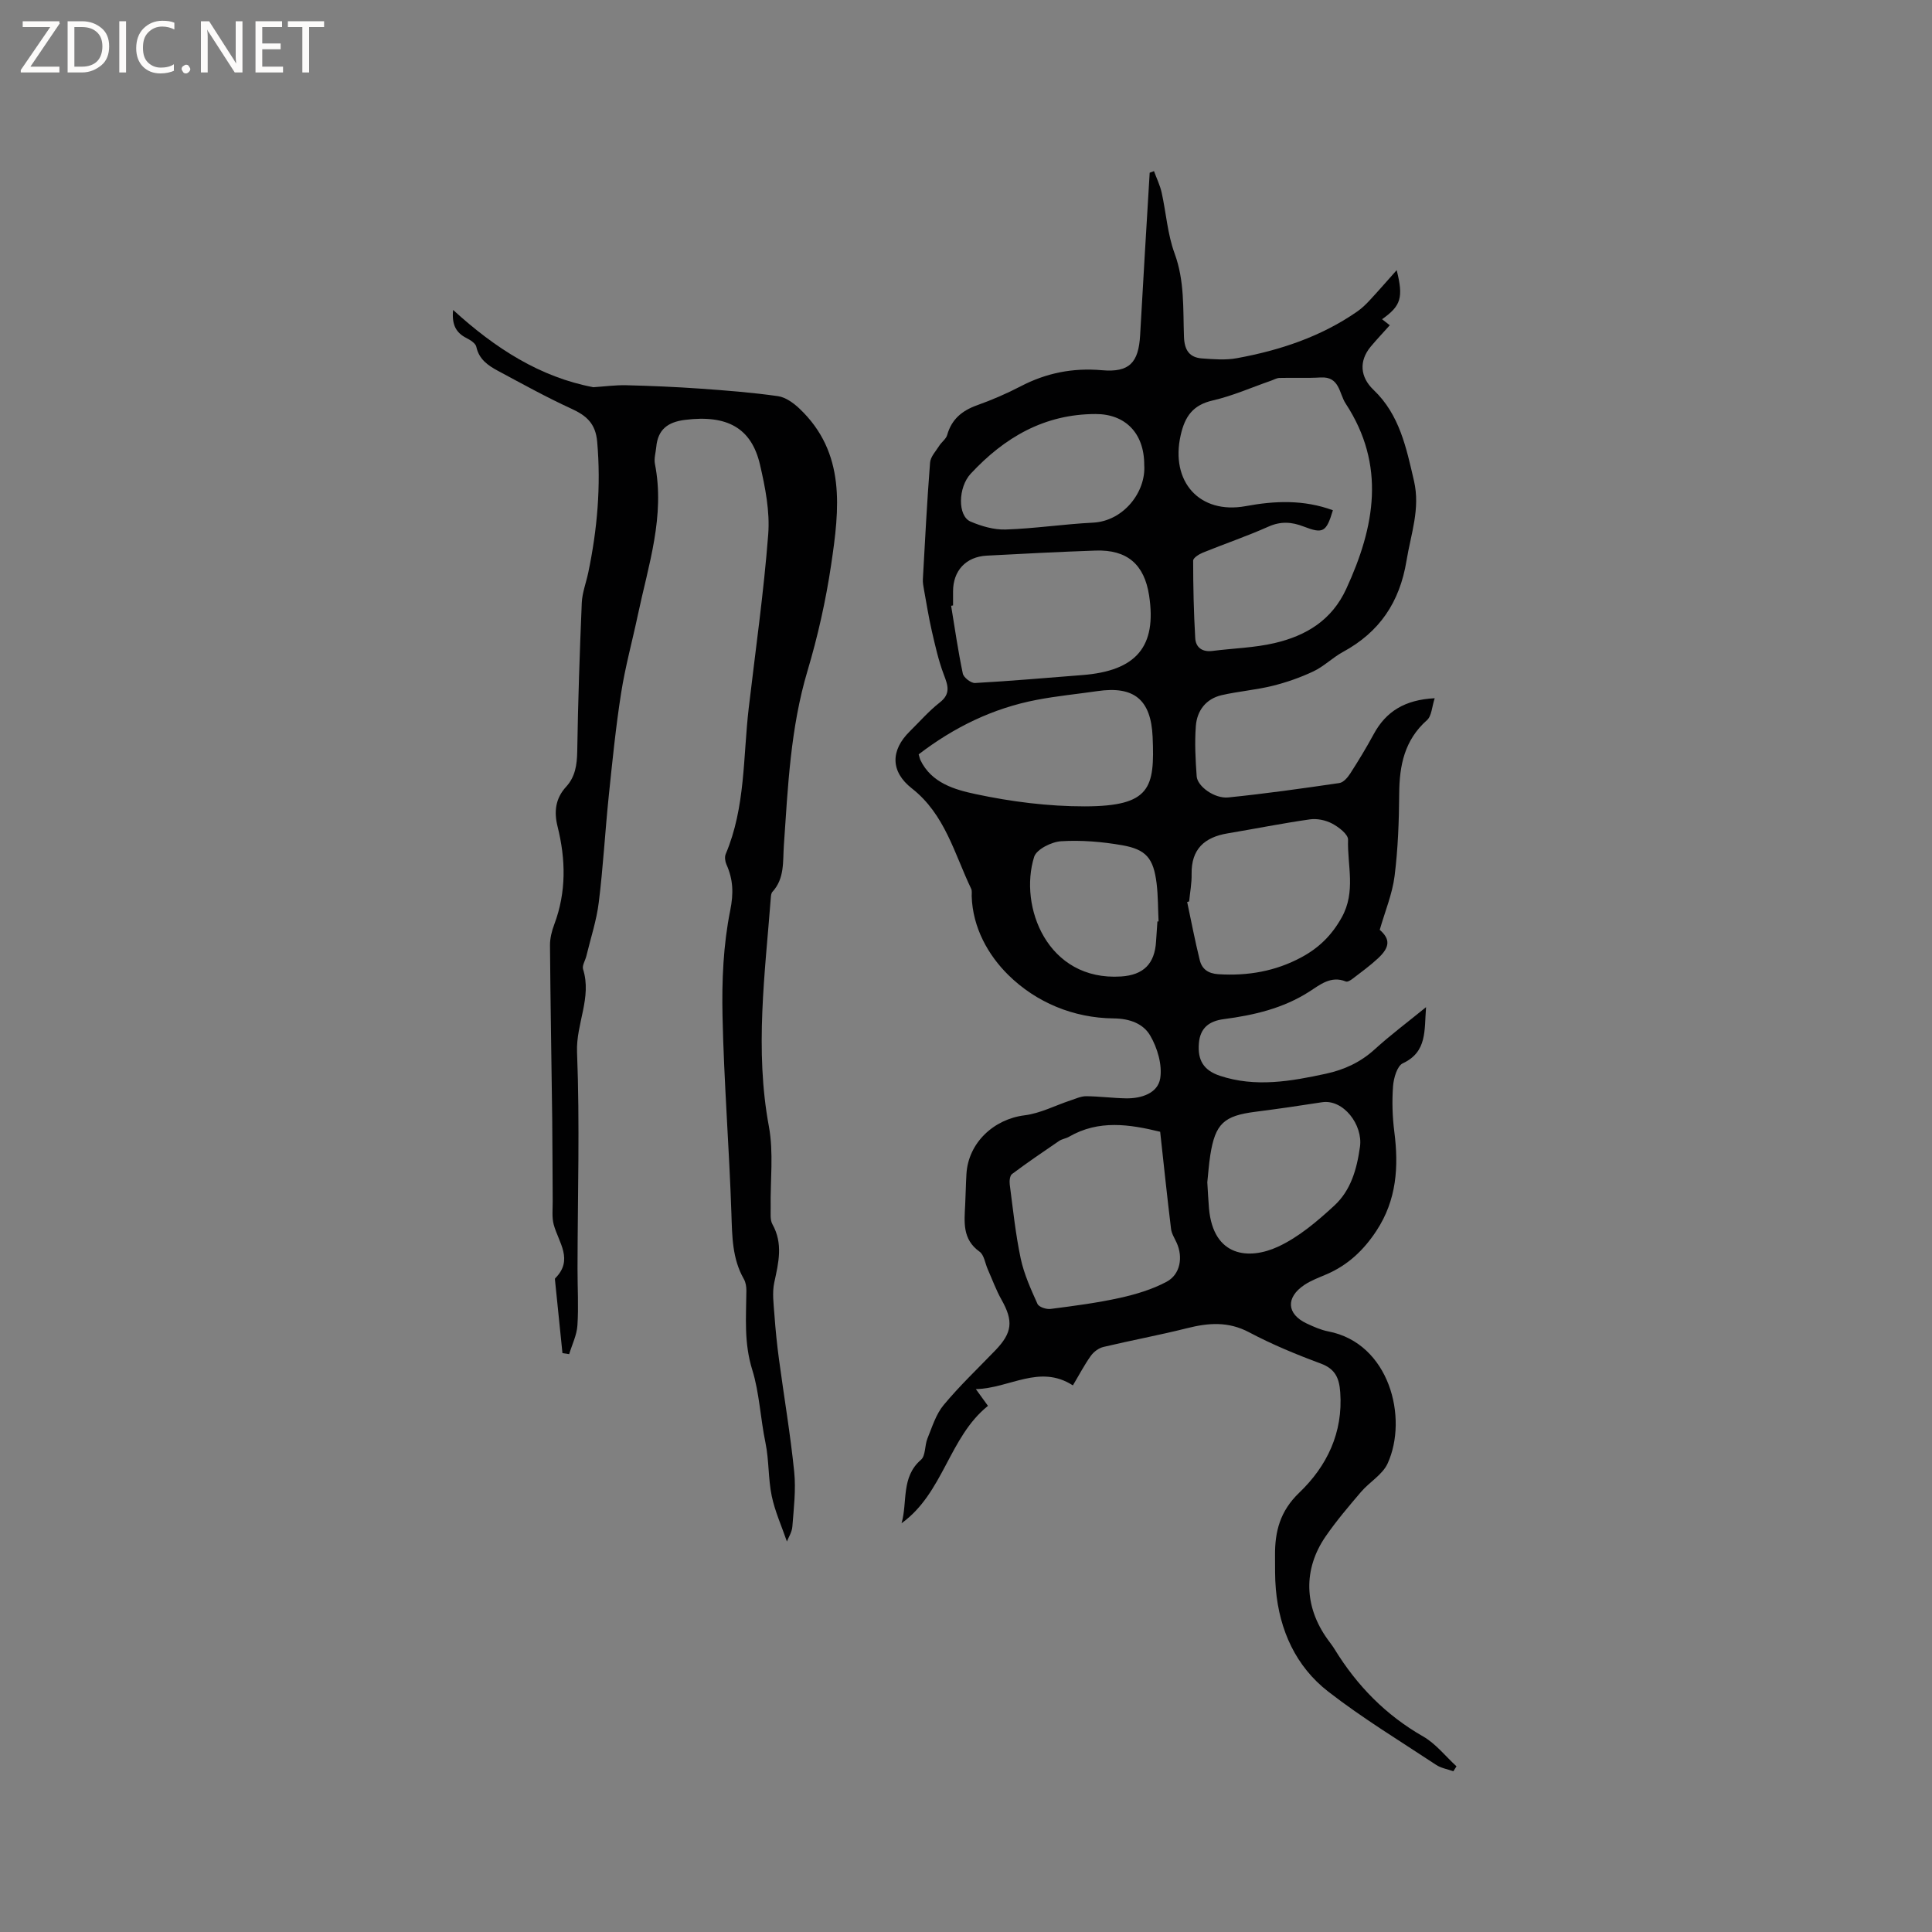
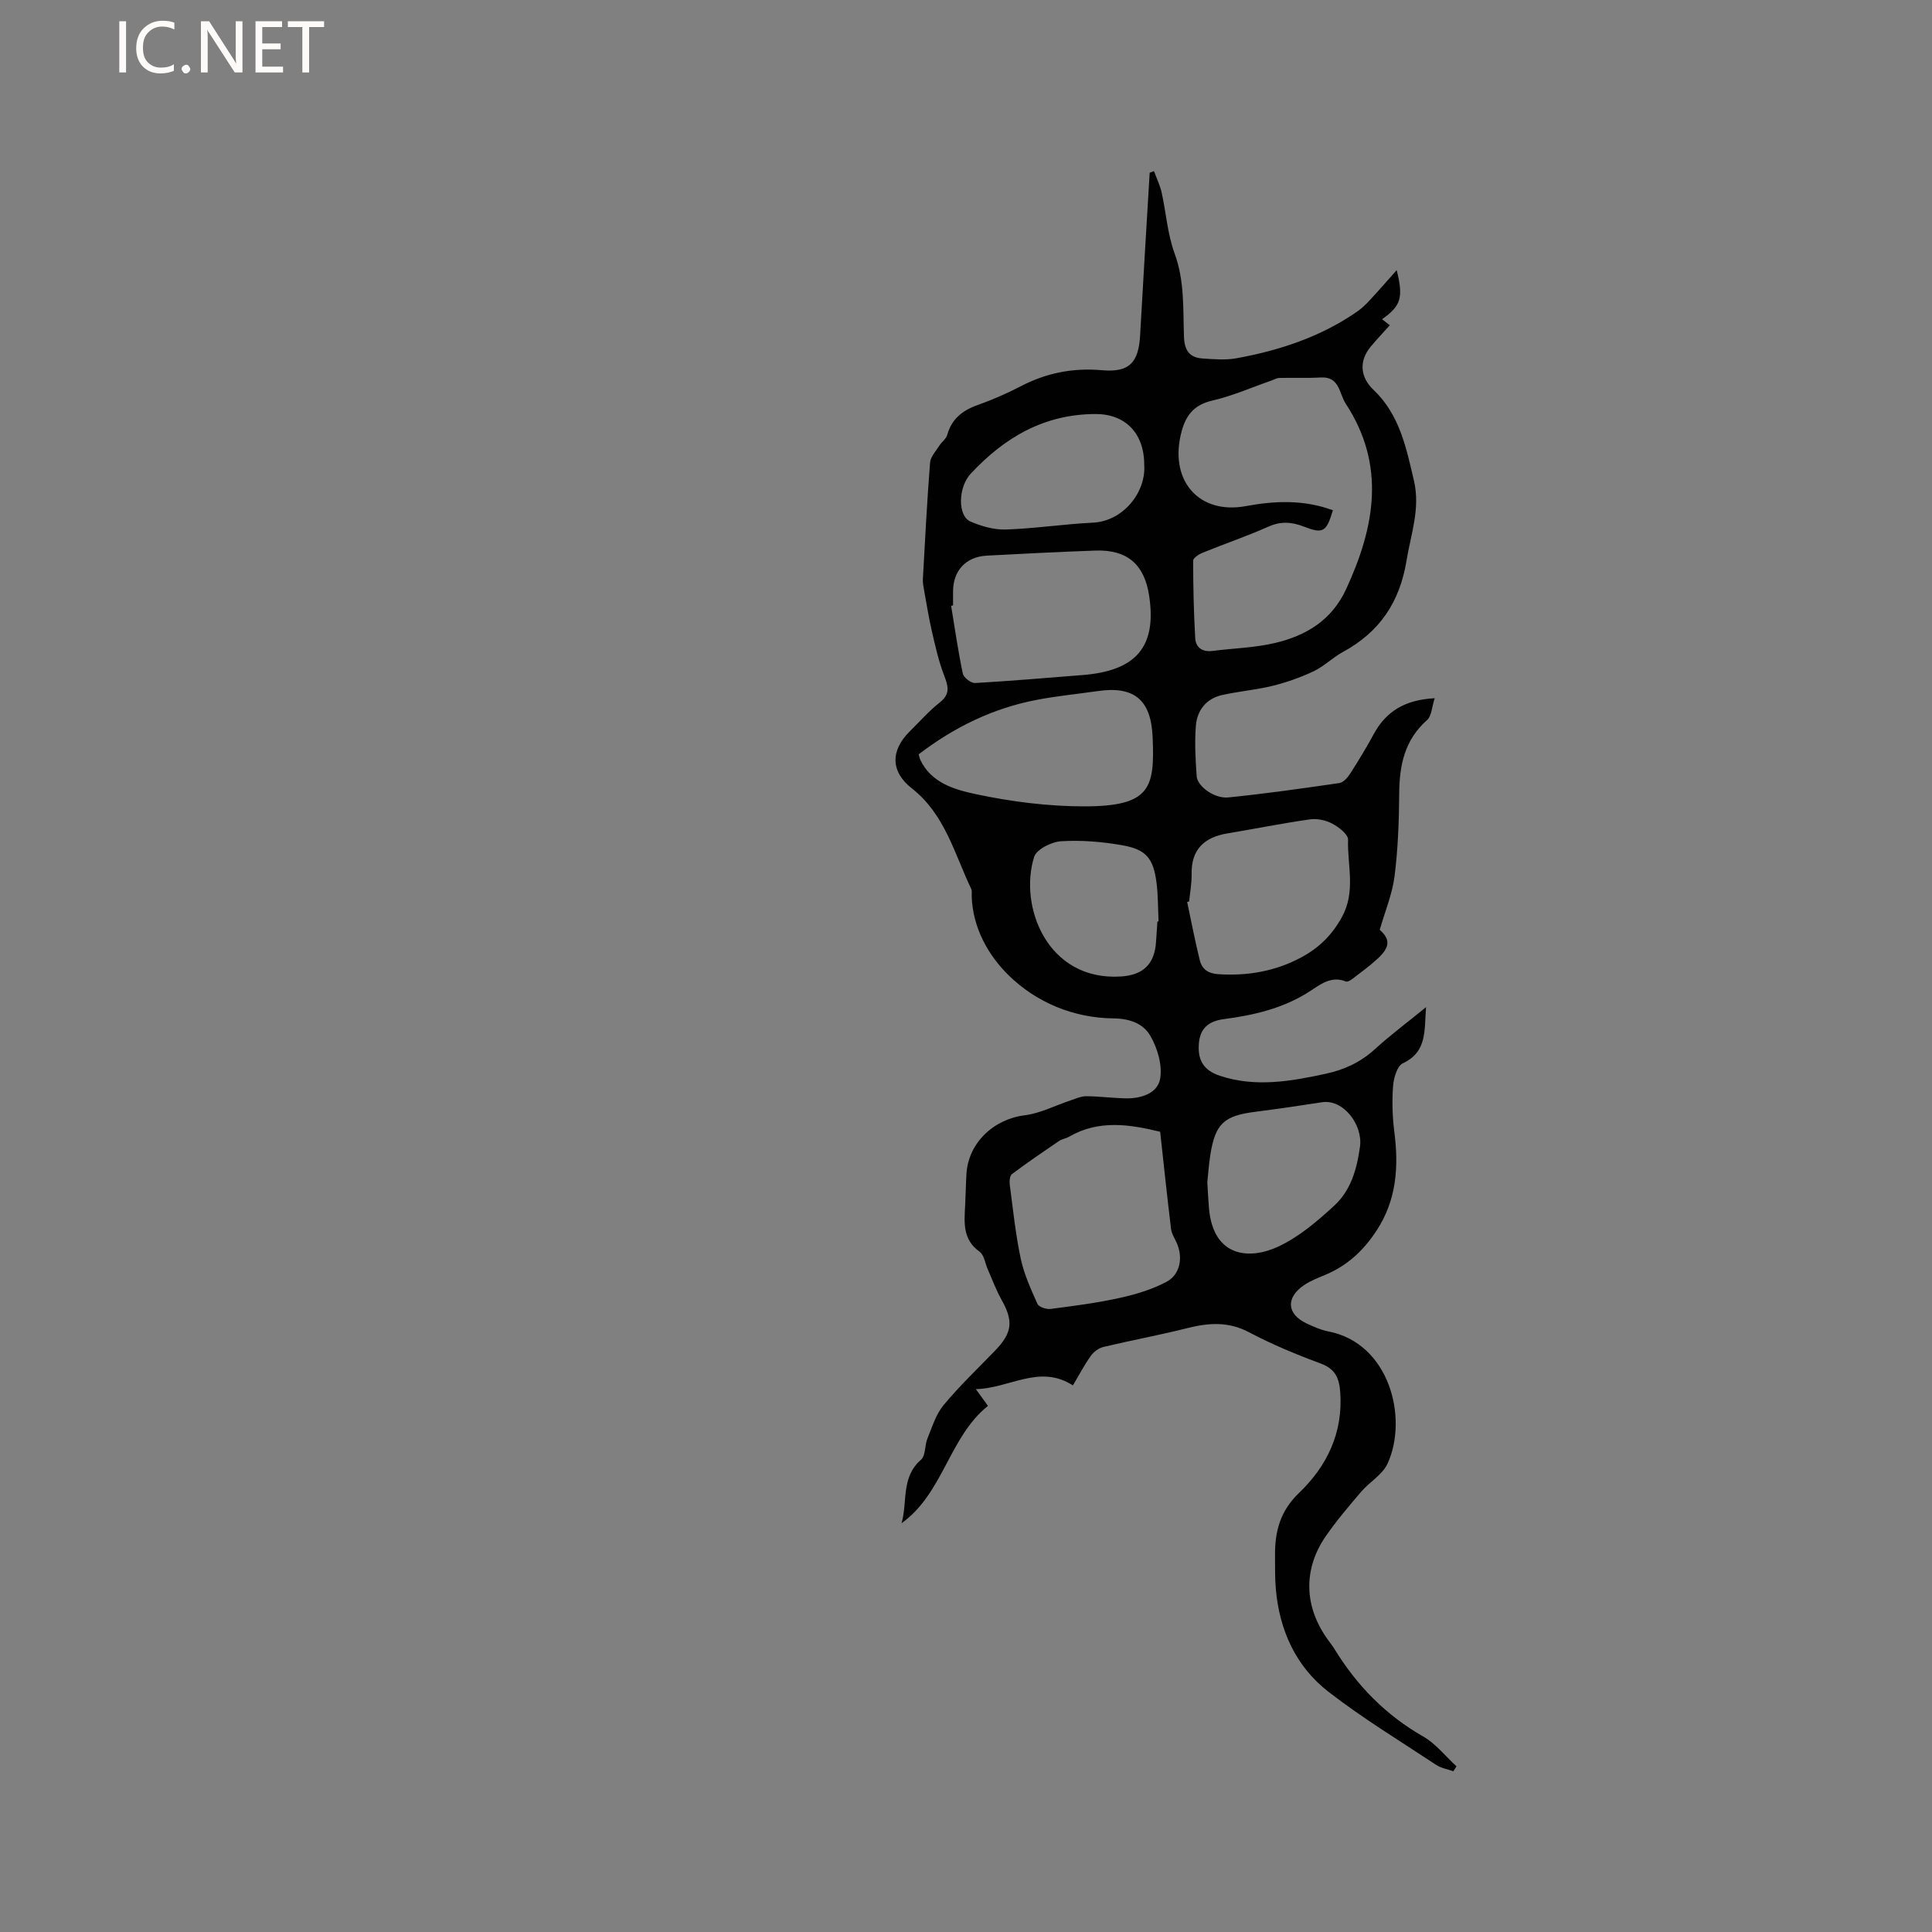
<svg xmlns="http://www.w3.org/2000/svg" enable-background="new 0 0 400 400" viewBox="0 0 400 400">
  <rect x="0" y="0" width="400" height="400" fill="#808080" stroke="none" />
  <g fill="#fcfbfa">
-     <path d="m12.4 4.8-6.1 9h6v1.2h-8v-.5l6.1-8.9h-5.7v-1.2h7.6v.4z" />
-     <path d="m14 15v-10.6h3c1.6 0 2.9.5 4 1.4s1.6 2.2 1.6 3.8-.5 3-1.6 3.9-2.4 1.5-4 1.5zm1.4-9.4v8.2h1.6c1.3 0 2.4-.4 3.1-1.1s1.1-1.8 1.1-3.1-.4-2.3-1.2-3-1.8-1-3.1-1z" />
    <path d="m26.1 4.4v10.6h-1.4v-10.6z" />
    <path d="m36.1 14.6c-.8.4-1.8.6-2.9.6-1.5 0-2.7-.5-3.6-1.4s-1.4-2.2-1.4-3.8c0-1.7.5-3.1 1.5-4.1s2.3-1.6 3.9-1.6c1 0 1.8.1 2.5.4v1.4c-.8-.4-1.6-.6-2.5-.6-1.2 0-2.1.4-2.9 1.2s-1.1 1.8-1.1 3.2c0 1.3.3 2.3 1 3s1.6 1.1 2.7 1.1c1 0 2-.2 2.7-.7v1.3z" />
    <path d="m37.6 14.3c0-.2.1-.5.3-.6s.4-.3.6-.3c.3 0 .5.1.6.3s.3.4.3.6-.1.4-.3.6-.4.3-.6.3c-.3 0-.5-.1-.6-.3s-.3-.4-.3-.6z" />
    <path d="m50.2 15h-1.6l-5.3-8.2c-.2-.2-.3-.5-.4-.7 0 .2.1.7.1 1.5v7.4h-1.4v-10.6h1.7l5.2 8.1c.2.4.4.6.4.7 0-.3-.1-.8-.1-1.5v-7.3h1.4z" />
    <path d="m58.6 15h-5.7v-10.6h5.5v1.2h-4.1v3.4h3.8v1.2h-3.8v3.6h4.3z" />
    <path d="m67.1 5.6h-3.1v9.4h-1.4v-9.4h-3v-1.2h7.5z" />
  </g>
  <path d="m300.9 366.72c-1.19-.43-2.53-.64-3.56-1.32-7.51-4.97-15.25-9.66-22.34-15.17-6.71-5.21-10.09-12.68-10.85-21.19-.21-2.32-.15-4.66-.17-6.99-.04-4.99 1.05-9.21 5.02-13.01 5.73-5.49 9.09-12.42 8.48-20.8-.21-2.9-1.01-4.81-4.02-5.93-5.06-1.87-10.08-3.95-14.84-6.47-4.31-2.29-8.42-1.97-12.86-.85-5.73 1.44-11.55 2.51-17.3 3.88-.98.23-2.03 1.01-2.62 1.85-1.34 1.87-2.41 3.94-3.71 6.11-6.93-4.45-13.05.61-20.09.77 1.02 1.41 1.62 2.24 2.51 3.47-8.08 6.47-9.2 18.04-17.89 24.3 1.27-4.44-.15-9.54 4.02-13.14.98-.85.75-2.98 1.34-4.41.97-2.37 1.75-5 3.34-6.91 3.31-3.99 7.1-7.58 10.7-11.32 3.54-3.68 3.78-6.08 1.29-10.5-1.12-1.99-1.91-4.18-2.84-6.28-.56-1.25-.75-2.99-1.71-3.67-3.58-2.56-3.15-6.11-2.97-9.7.11-2.12.13-4.24.26-6.36.37-6.45 5.63-11.37 12.05-12.17 3.24-.4 6.32-2.03 9.49-3.08 1.07-.35 2.16-.87 3.24-.87 2.75.02 5.49.39 8.24.44 3.19.06 6.6-1.05 7.1-4.14.45-2.81-.58-6.3-2.07-8.85-1.41-2.43-4.16-3.53-7.57-3.56-8.34-.08-16.07-3.33-21.81-8.99-4.16-4.1-7.37-9.78-7.58-16.28-.02-.53.1-1.13-.11-1.57-3.48-7.28-5.43-15.42-12.28-20.78-4.44-3.48-4.45-7.86-.41-11.83 2.04-2.01 3.94-4.2 6.18-5.95 2.33-1.82 1.7-3.53.85-5.77-1.1-2.9-1.78-5.97-2.48-9-.65-2.84-1.11-5.73-1.63-8.6-.13-.72-.27-1.46-.23-2.18.45-8.04.86-16.09 1.49-24.12.09-1.21 1.19-2.36 1.9-3.49.49-.78 1.41-1.4 1.64-2.22.92-3.28 3.08-5.05 6.2-6.17 3.08-1.1 6.12-2.41 9.02-3.92 5.31-2.77 10.81-3.86 16.83-3.33 5.68.5 7.58-1.58 7.9-7.24.62-11.22 1.31-22.43 1.98-33.65.3-.11.6-.22.89-.33.54 1.48 1.25 2.92 1.59 4.45.93 4.2 1.21 8.61 2.68 12.6 2.09 5.68 1.73 11.48 1.94 17.27.1 2.73 1.11 4.27 3.75 4.46 2.39.17 4.87.38 7.2-.05 8.92-1.63 17.43-4.45 24.96-9.69.94-.66 1.79-1.48 2.57-2.33 1.85-1.99 3.63-4.05 5.56-6.21 1.42 5.69.9 7.39-3.03 10.16.48.37.92.72 1.6 1.25-1.33 1.49-2.69 2.92-3.95 4.43-2.46 2.96-2.21 6.29.59 8.95 5.39 5.13 6.78 11.99 8.37 18.84 1.34 5.77-.65 11.02-1.55 16.54-1.41 8.6-5.59 14.77-13.16 18.88-2.13 1.16-3.92 2.98-6.09 4.01-2.71 1.28-5.59 2.29-8.5 3.01-3.45.85-7.04 1.13-10.5 1.92-3.25.75-5.11 3.18-5.36 6.36-.27 3.46-.08 6.98.17 10.45.15 2.08 3.7 4.66 6.55 4.37 7.69-.78 15.34-1.86 22.99-2.98.83-.12 1.71-1.13 2.23-1.94 1.72-2.67 3.37-5.39 4.88-8.18 2.55-4.71 6.45-7.12 12.63-7.44-.58 1.75-.62 3.67-1.6 4.54-4.65 4.12-5.71 9.35-5.75 15.2-.04 5.71-.25 11.45-.96 17.1-.47 3.7-1.97 7.27-3.07 11.11 2.15 1.89 2.21 3.54-.41 5.95-1.63 1.51-3.44 2.82-5.21 4.18-.39.3-1.05.71-1.39.57-3.1-1.27-5.38.69-7.6 2.11-5.42 3.47-11.45 4.86-17.67 5.68-3.08.4-4.89 1.85-5.16 4.96-.31 3.56.99 5.65 4.35 6.77 7.35 2.44 14.67 1.15 21.96-.43 3.78-.82 7.15-2.37 10.08-5.04 3.25-2.96 6.8-5.61 10.64-8.74-.39 4.85.27 9.25-4.82 11.63-1.17.55-1.88 3.04-2.01 4.69-.24 3.14-.14 6.36.26 9.49.93 7.25.48 14.12-3.69 20.47-2.64 4.03-5.93 7.14-10.37 9.04-1.55.67-3.18 1.26-4.57 2.19-3.89 2.61-3.66 6.03.48 7.98 1.43.67 2.93 1.34 4.46 1.64 12.69 2.43 16.6 17.93 12.3 27.35-1.06 2.32-3.76 3.84-5.51 5.89-2.54 2.98-5.09 5.97-7.31 9.19-4.7 6.81-4.47 14.55.38 21.3.49.69 1.03 1.36 1.47 2.08 4.62 7.53 10.58 13.63 18.33 18.06 2.62 1.5 4.62 4.09 6.9 6.18-.2.33-.42.67-.65 1.02zm-24.94-261.08c-1.36 4.54-2.02 4.93-6.06 3.37-2.47-.96-4.74-1.12-7.3.03-4.44 1.98-9.06 3.55-13.57 5.38-.79.32-2 1.09-2 1.65 0 5.35.12 10.71.43 16.05.11 1.93 1.46 2.92 3.56 2.65 4.29-.55 8.69-.65 12.88-1.63 6.48-1.52 11.82-4.68 14.83-11.23 5.94-12.88 8.23-25.6-.12-38.35-1.38-2.1-1.23-5.64-5.18-5.41-2.84.17-5.69.02-8.54.1-.6.02-1.2.39-1.8.59-4 1.39-7.91 3.13-12.01 4.07s-5.75 3.29-6.63 7.18c-2.19 9.62 3.9 16.45 13.46 14.7 6.03-1.12 11.99-1.37 18.05.85zm-35.76 128.68c-6.29-1.53-12.69-2.55-18.87 1.03-.63.37-1.44.46-2.04.86-3.29 2.24-6.58 4.48-9.76 6.86-.46.34-.57 1.47-.47 2.19.67 5.12 1.2 10.28 2.27 15.32.69 3.23 2.1 6.34 3.47 9.38.29.65 1.84 1.16 2.72 1.04 4.79-.62 9.6-1.24 14.31-2.28 3.33-.74 6.72-1.75 9.71-3.35 2.85-1.53 3.41-5.09 2.09-8.03-.43-.96-1.06-1.91-1.18-2.92-.81-6.66-1.51-13.36-2.25-20.1zm-42.88-108.97c-.13.02-.27.05-.4.07.77 4.68 1.44 9.39 2.42 14.03.17.83 1.69 2 2.53 1.96 7.39-.41 14.78-1.07 22.16-1.64 11.25-.86 15.5-5.9 13.88-16.48-.99-6.45-4.55-9.52-11.08-9.3-7.52.26-15.03.65-22.54 1.05-4.34.23-6.99 3.15-6.97 7.45zm48.88 61.28c-.14.04-.27.08-.41.12.85 4.01 1.62 8.04 2.6 12.01.46 1.87 1.71 2.8 3.87 2.94 6.07.38 11.81-.61 17.16-3.49 3.58-1.92 6.28-4.51 8.37-8.27 2.98-5.35 1.14-10.75 1.31-16.09.04-1.1-1.92-2.61-3.28-3.33-1.33-.71-3.12-1.09-4.61-.88-5.7.81-11.36 1.95-17.05 2.9-4.79.8-7.54 3.27-7.45 8.42.04 1.88-.33 3.78-.51 5.67zm-56-30.45c.18.59.23.9.36 1.18 2.29 4.78 7.16 6.14 11.43 7.05 7.4 1.58 15.07 2.55 22.63 2.54 13.64-.03 14.46-3.87 14.02-14.35-.33-7.72-3.81-10.63-11.45-9.51-4.19.61-8.41 1.01-12.56 1.81-9.08 1.73-17.15 5.7-24.43 11.28zm59.76 88.6c.13 2.05.2 3.74.35 5.43.91 10.11 8.35 10.64 14.26 7.92 4.3-1.98 8.14-5.26 11.67-8.51 3.42-3.15 4.67-7.48 5.33-12.2.63-4.52-3.43-9.91-7.88-9.21-4.58.72-9.16 1.38-13.76 1.97-6.54.83-8.32 2.45-9.35 8.96-.31 1.97-.44 3.98-.62 5.64zm-13.06-148.53c.01-6.61-3.97-10.54-10.06-10.53-10.64.01-18.87 4.85-25.85 12.34-2.66 2.85-2.74 8.77-.06 9.92 2.27.97 4.87 1.73 7.29 1.65 6.03-.2 12.03-1.12 18.06-1.42 6.34-.31 11.02-6.38 10.62-11.96zm2.73 94.53c.08 0 .16-.01.24-.01-.13-2.63-.09-5.29-.41-7.9-.65-5.15-2.12-7-7.16-7.88-4.14-.72-8.44-1.08-12.61-.82-1.98.12-5.09 1.67-5.58 3.23-3.22 10.27 2.74 25.75 17.98 24.77 4.68-.3 6.99-2.64 7.26-7.27.08-1.38.18-2.75.28-4.12z" fill="#010102" />
-   <path d="m93.81 64.17c8.76 8 18.06 13.93 29.04 16 2.29-.15 4.59-.47 6.87-.41 5.08.13 10.16.34 15.23.7 5.38.38 10.78.8 16.12 1.56 1.56.22 3.19 1.39 4.4 2.53 9.75 9.2 8.31 20.89 6.61 32.37-1.1 7.41-2.76 14.81-4.9 21.99-3.53 11.83-4.05 23.97-4.89 36.11-.23 3.34.19 6.84-2.37 9.63-.25.27-.3.79-.33 1.2-1.21 15.77-3.35 31.49-.4 47.37 1.01 5.44.27 11.2.37 16.82.02 1.16-.15 2.51.36 3.43 2.24 4 1.28 7.93.39 12.03-.47 2.15-.13 4.52.03 6.77.22 3.06.53 6.12.94 9.16 1.04 7.76 2.36 15.5 3.15 23.28.38 3.74-.09 7.58-.38 11.36-.09 1.16-.82 2.26-1.13 3.08-1.07-3.13-2.47-6.2-3.14-9.41-.75-3.6-.55-7.39-1.29-10.99-1.05-5.05-1.28-10.46-2.73-15.1-1.77-5.69-1.27-10.93-1.23-16.42.01-.81-.13-1.74-.53-2.43-2.41-4.23-2.41-8.81-2.57-13.51-.45-13.66-1.55-27.29-1.84-40.95-.16-7.28.16-14.72 1.59-21.82.73-3.62.61-6.43-.78-9.55-.28-.63-.4-1.55-.15-2.15 4.11-9.7 3.58-20.12 4.77-30.26 1.4-11.97 3.11-23.92 4.03-35.92.37-4.75-.61-9.72-1.7-14.43-1.78-7.67-6.87-10.36-15.53-9.28-3.58.45-5.62 2-5.95 5.63-.11 1.16-.49 2.37-.28 3.46 2.14 10.82-1.35 20.98-3.53 31.3-1.14 5.39-2.61 10.71-3.46 16.14-1.11 7.06-1.82 14.19-2.56 21.3-.76 7.35-1.16 14.74-2.07 22.07-.46 3.75-1.68 7.4-2.57 11.1-.22.93-.92 1.97-.68 2.74 1.85 5.88-1.48 11.29-1.25 17.15.59 14.92.12 29.88.1 44.82-.01 3.92.24 7.86-.02 11.76-.13 2.02-1.11 3.98-1.71 5.96-.46-.07-.93-.14-1.39-.21-.52-5.06-1.03-10.13-1.55-15.19-.01-.1-.01-.25.05-.31 3.83-3.82.72-7.38-.3-11.08-.42-1.54-.21-3.26-.22-4.9-.05-5.68-.03-11.35-.1-17.03-.15-11.97-.37-23.95-.46-35.92-.01-1.45.37-2.97.89-4.34 2.51-6.69 2.38-13.45.68-20.25-.77-3.06-.45-5.82 1.76-8.23 1.9-2.07 2.26-4.54 2.31-7.32.16-10.26.51-20.51.94-30.77.09-2.08.89-4.13 1.33-6.2 1.88-8.96 2.67-17.97 1.86-27.15-.33-3.8-2.24-5.43-5.38-6.86-5.16-2.37-10.14-5.13-15.14-7.81-2.05-1.1-3.94-2.37-4.5-4.98-.15-.72-1.22-1.4-2.02-1.81-2.15-1.08-3.1-2.73-2.79-5.83z" fill="#010102" />
</svg>